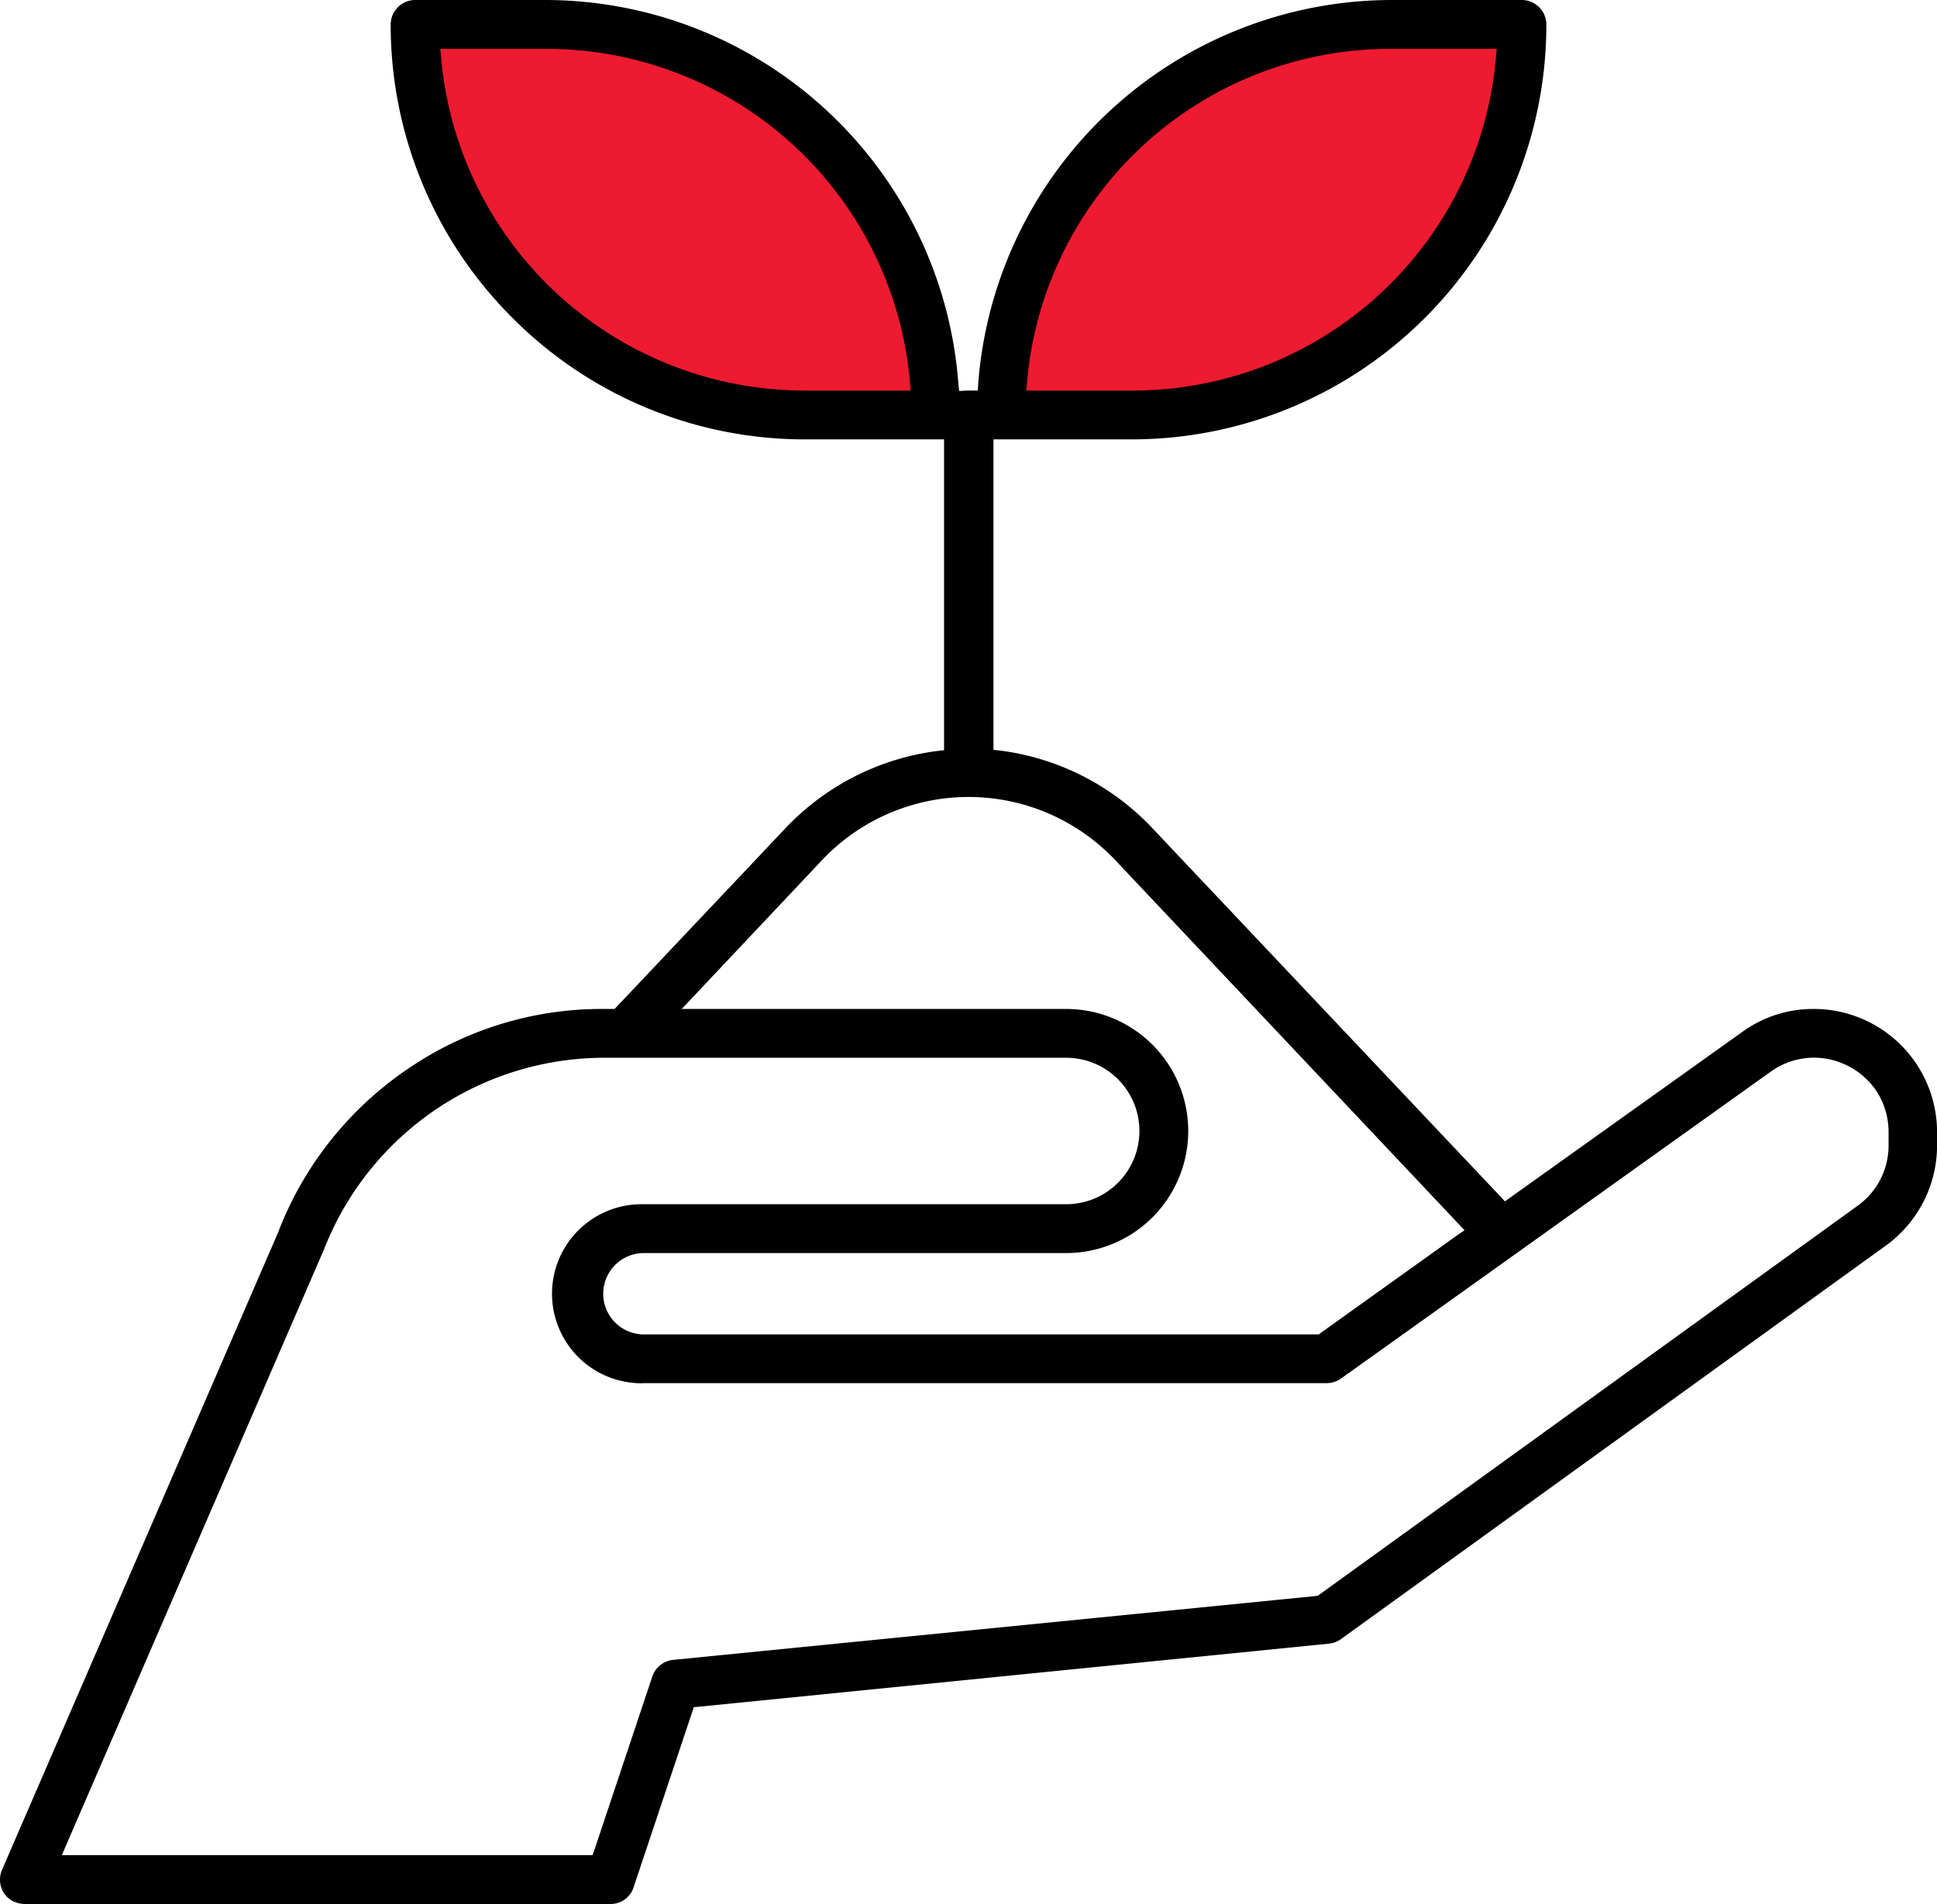
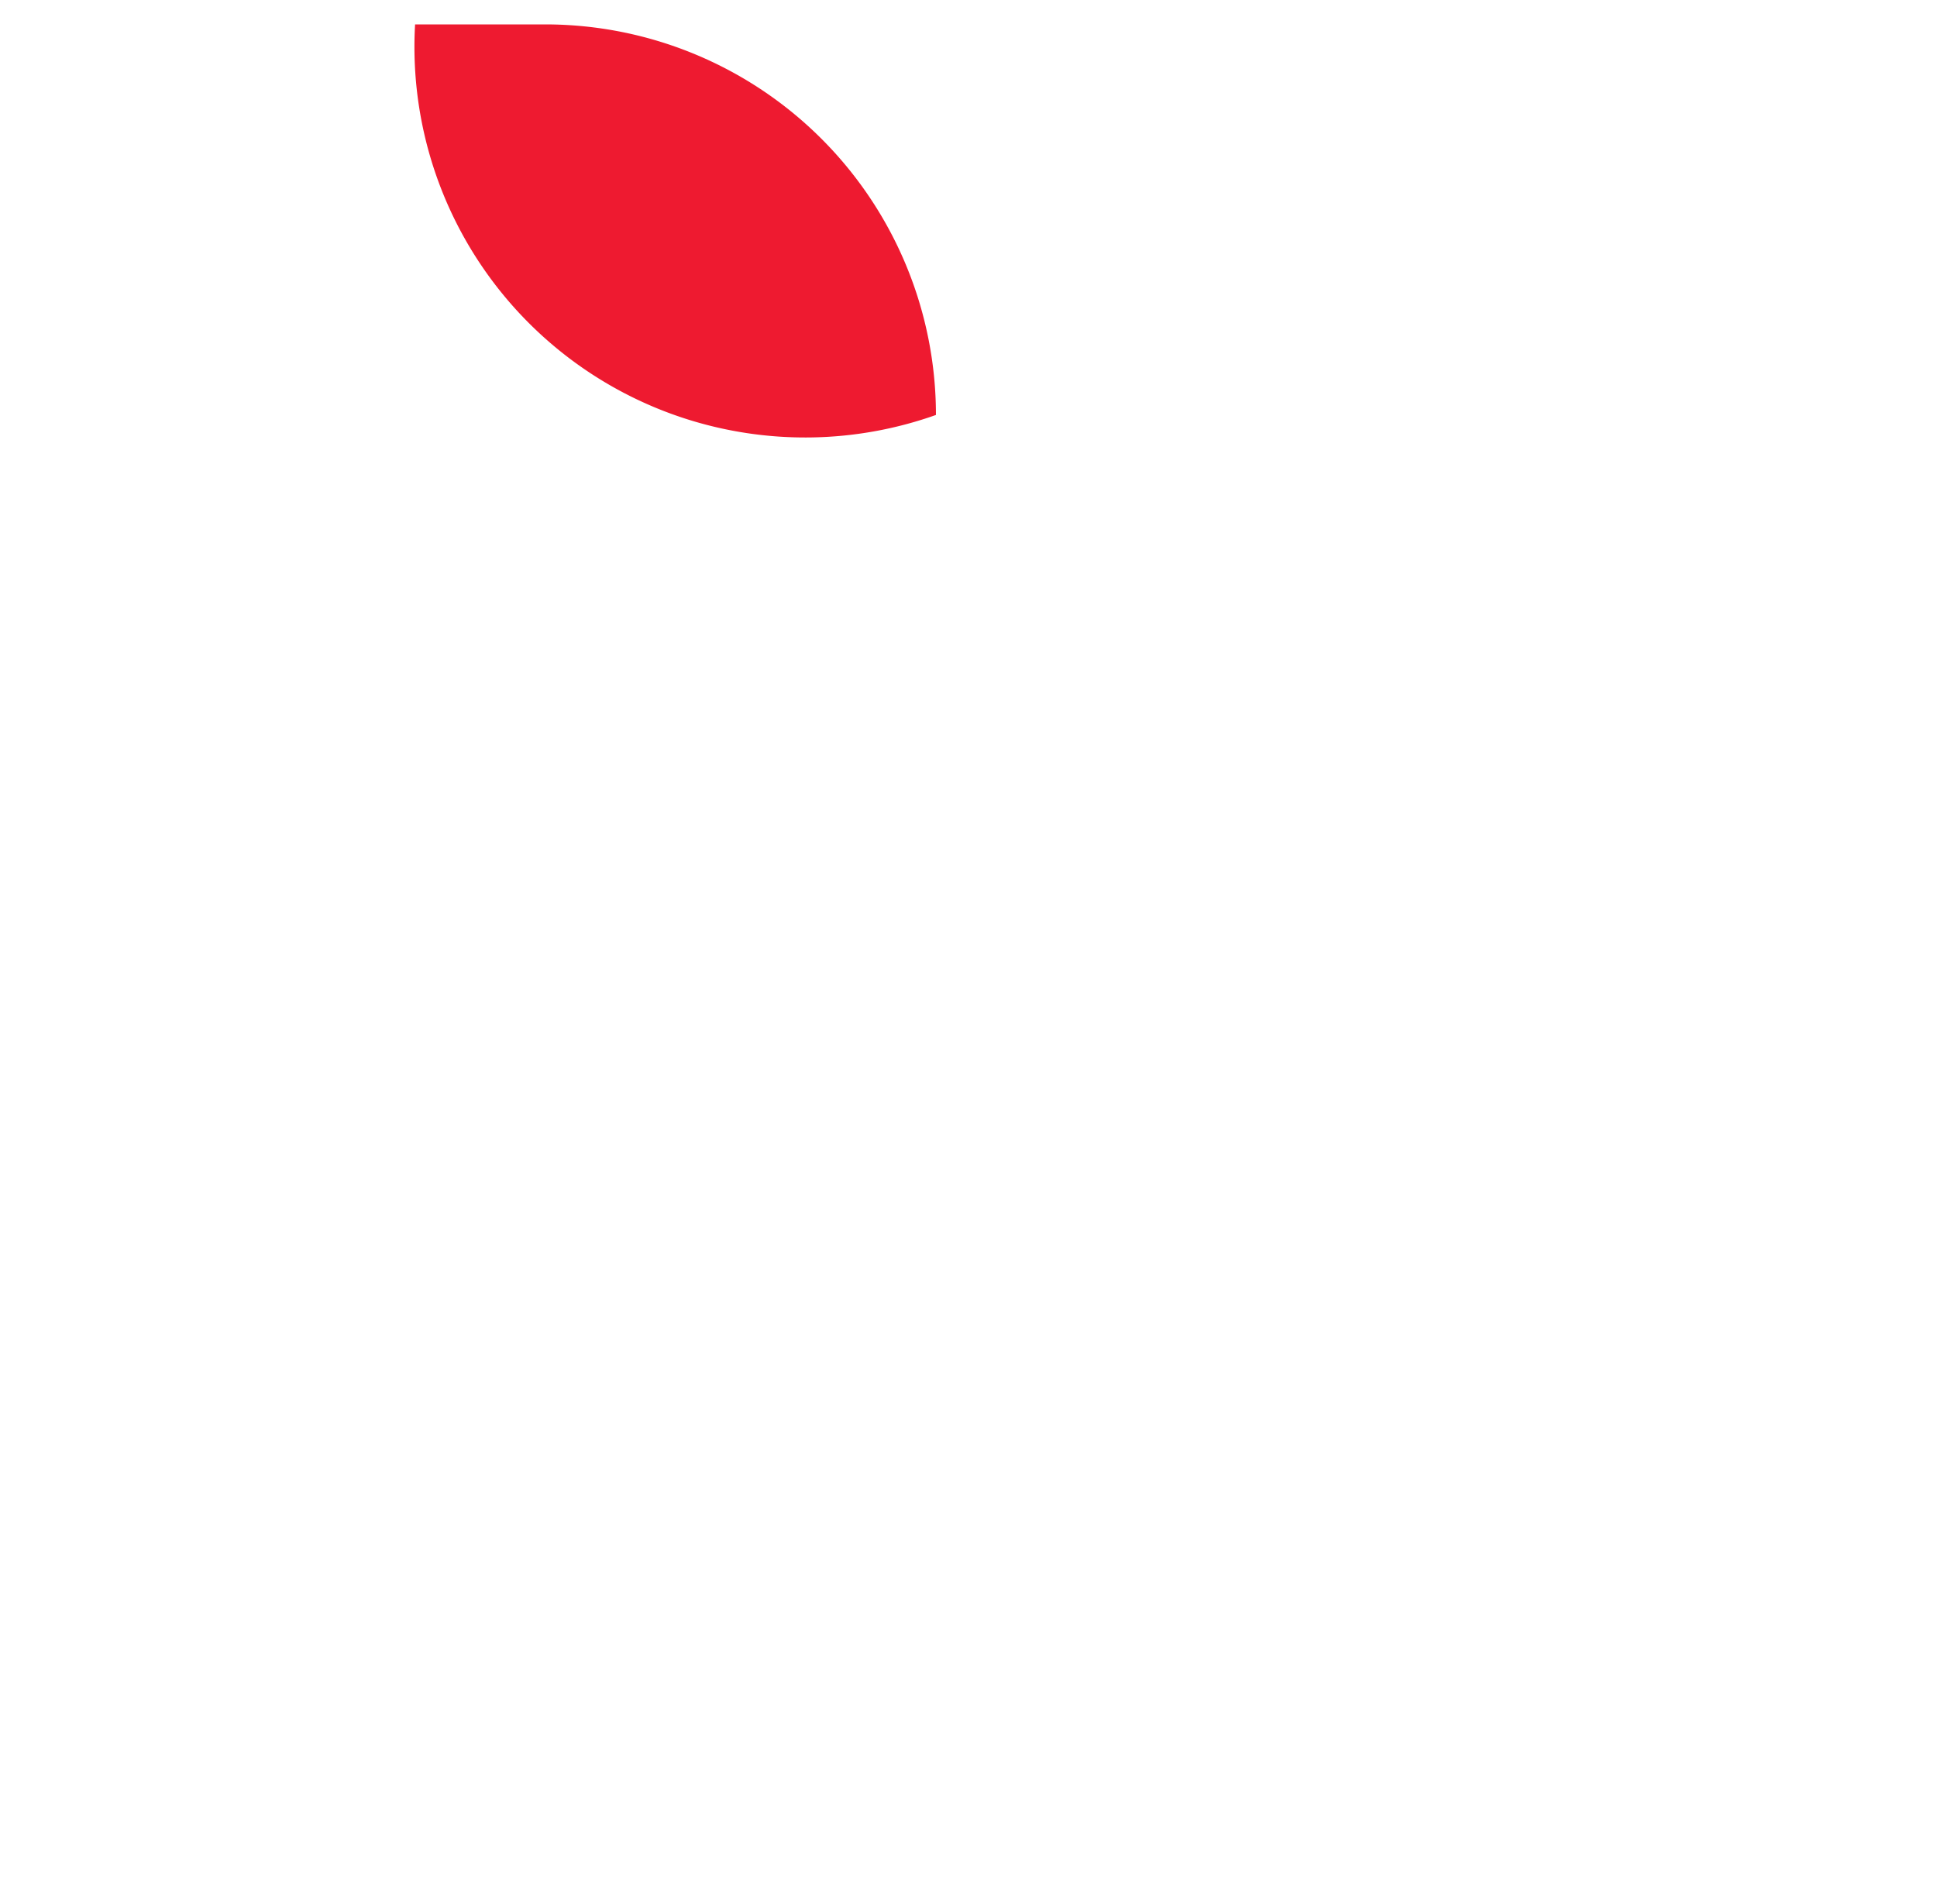
<svg xmlns="http://www.w3.org/2000/svg" width="86.667" height="85.21" viewBox="0 0 86.667 85.21">
  <defs>
    <style>.a{fill:#ee1a30;}</style>
  </defs>
  <g transform="translate(-1.997 -6)">
-     <path class="a" d="M104,12h5.826a17.483,17.483,0,0,1,17.479,17.479h-5.826A17.483,17.483,0,0,1,104,12Z" transform="translate(-83.431 -4.908)" />
-     <path class="a" d="M253.826,29.479H248A17.483,17.483,0,0,1,265.479,12h5.826A17.483,17.483,0,0,1,253.826,29.479Z" transform="translate(-201.213 -4.908)" />
+     <path class="a" d="M104,12h5.826a17.483,17.483,0,0,1,17.479,17.479A17.483,17.483,0,0,1,104,12Z" transform="translate(-83.431 -4.908)" />
    <g transform="translate(1.997 6)">
      <g transform="translate(0 0)">
-         <path d="M3.531,91.528a.992.992,0,0,1-.4-.091,1.031,1.031,0,0,1-.528-.546,1.009,1.009,0,0,1,.018-.765L15,61.5a15.448,15.448,0,0,1,14.4-9.85h.564l7.7-8.157a11.281,11.281,0,0,1,6.7-3.4l.4-.055V25.964H38.489a18.3,18.3,0,0,1-13.055-5.426A18.229,18.229,0,0,1,20.009,7.5a1.01,1.01,0,0,1,1-1h5.826A18.492,18.492,0,0,1,45.244,23.578l.036.437L45.736,24h.528l.036-.419A18.492,18.492,0,0,1,64.708,6.5h5.826a1.01,1.01,0,0,1,1,1,18.525,18.525,0,0,1-18.48,18.48H46.774V40.056l.4.055a11.181,11.181,0,0,1,6.7,3.4L69.751,60.321l10.706-7.647a5.419,5.419,0,0,1,8.557,4.406V57.7a5.442,5.442,0,0,1-2.239,4.388l-24.4,17.625a.953.953,0,0,1-.492.182l-28.494,2.84-2.713,8.12a1.018,1.018,0,0,1-.947.692H3.531Zm25.49-2L31.7,81.477a.98.98,0,0,1,.856-.674L61.43,77.909,85.61,60.448a3.408,3.408,0,0,0,1.42-2.768v-.619a3.42,3.42,0,0,0-5.408-2.768L70.206,62.451l-7.829,5.59a.926.926,0,0,1-.583.182H31.206a3.915,3.915,0,1,1,0-7.829H50.142a3.368,3.368,0,0,0,0-6.737H29.422a13.56,13.56,0,0,0-12.563,8.594L5.061,89.525ZM31.206,62.4a1.912,1.912,0,1,0,0,3.824h30.26l6.627-4.734L52.4,44.863c-.127-.127-.237-.255-.364-.364a9.133,9.133,0,0,0-12.909.364l-6.409,6.791H50.142a5.371,5.371,0,0,1,0,10.742ZM53.055,23.979A16.428,16.428,0,0,0,69.46,8.994l.055-.492H64.708A16.428,16.428,0,0,0,48.3,23.487l-.055.492ZM22.085,8.994a16.443,16.443,0,0,0,16.4,14.985H43.3l-.055-.492A16.443,16.443,0,0,0,26.837,8.5H22.03Z" transform="translate(-2.438 -6.409)" />
-         <path d="M70.093,6.182a.9.9,0,0,1,.91.91,18.247,18.247,0,0,1-5.389,13,18.247,18.247,0,0,1-13,5.389H46.241V39.72l.473.055a11.191,11.191,0,0,1,6.646,3.368l15.6,16.514.328.346.382-.273,10.378-7.41a5.2,5.2,0,0,1,3.077-.983h.018a5.323,5.323,0,0,1,5.317,5.317v.619a5.323,5.323,0,0,1-2.2,4.315l-24.4,17.625a.987.987,0,0,1-.437.164l-28.185,2.8-.346.036-.109.328-2.622,7.847a.92.92,0,0,1-.856.619H3.09a.815.815,0,0,1-.364-.073.923.923,0,0,1-.473-1.2l12.4-28.622h0V61.1a15.355,15.355,0,0,1,14.311-9.777h.6l.164-.164L37.3,43.143a11.092,11.092,0,0,1,6.646-3.368l.473-.055V25.482H38.048a18.247,18.247,0,0,1-13-5.389,18.323,18.323,0,0,1-5.389-13,.9.9,0,0,1,.91-.91H26.4A18.4,18.4,0,0,1,44.712,23.169l.036.528.528-.036H45.9l.036-.51A18.366,18.366,0,0,1,64.266,6.182h5.826M47.716,23.661h4.9A16.511,16.511,0,0,0,69.109,8.6l.055-.6h-4.9a16.511,16.511,0,0,0-16.5,15.057l-.055.6m-9.668,0h4.9l-.055-.6A16.511,16.511,0,0,0,26.4,8H21.5l.055.6a16.5,16.5,0,0,0,16.5,15.057M32.076,51.336H49.7a5.28,5.28,0,1,1,0,10.56H30.765a2,2,0,0,0,0,4.006h30.3l.146-.109,6.081-4.352.51-.364-.437-.455L52.031,44.381,51.649,44a9.246,9.246,0,0,0-13.036.4l-5.681,6.027-.856.91M30.765,67.723a3.824,3.824,0,0,1,0-7.647H49.7a3.459,3.459,0,0,0,0-6.919H28.981a13.679,13.679,0,0,0-12.654,8.648L4.8,88.442l-.328.765h24.2l.127-.382,2.585-7.738a.9.9,0,0,1,.765-.619L60.9,77.591l.146-.018.127-.091L85.2,60.112a3.5,3.5,0,0,0,1.457-2.84v-.619a3.446,3.446,0,0,0-.655-2.039,3.553,3.553,0,0,0-2.859-1.475h0a3.446,3.446,0,0,0-2.039.655L69.692,61.951l-7.829,5.59a.949.949,0,0,1-.528.164H30.765M70.093,6H64.266a18.587,18.587,0,0,0-18.5,17.151l-.018.328h-.473l-.364.018-.036-.364A18.553,18.553,0,0,0,26.4,6H20.569a1.1,1.1,0,0,0-1.092,1.092A18.518,18.518,0,0,0,24.92,20.22a18.443,18.443,0,0,0,13.127,5.444h6.19v13.91l-.31.036a11.347,11.347,0,0,0-6.755,3.423L29.6,51.045l-.109.109h-.528A15.365,15.365,0,0,0,20.2,53.867a15.591,15.591,0,0,0-5.717,7.174v.018h0L2.088,89.681a1.112,1.112,0,0,0-.018.838,1.051,1.051,0,0,0,.583.6,1.252,1.252,0,0,0,.437.091H29.308a1.076,1.076,0,0,0,1.038-.746l2.622-7.847.073-.218.237-.018,28.185-2.822a1.1,1.1,0,0,0,.528-.2l24.4-17.625a5.537,5.537,0,0,0,2.276-4.461v-.619a5.517,5.517,0,0,0-5.5-5.5h-.018a5.4,5.4,0,0,0-3.186,1.02l-10.378,7.41-.255.182-.218-.237-15.6-16.514a11.346,11.346,0,0,0-6.755-3.423l-.31-.036V25.664h6.19A18.556,18.556,0,0,0,71.185,7.092,1.1,1.1,0,0,0,70.093,6ZM47.916,23.479l.036-.4A16.317,16.317,0,0,1,64.266,8.185h4.7l-.036.4A16.317,16.317,0,0,1,52.614,23.479h-4.7ZM21.7,8.185h4.7A16.331,16.331,0,0,1,42.709,23.078l.036.4h-4.7v0A16.331,16.331,0,0,1,21.734,8.585l-.036-.4Zm10.8,42.969.583-.619,5.681-6.027a9.024,9.024,0,0,1,12.782-.364c.127.127.255.237.364.364L67.234,60.749l.291.31-.346.237L61.1,65.647l-.091.073H30.765a1.821,1.821,0,0,1,0-3.641H49.7a5.462,5.462,0,0,0,0-10.924H32.495ZM30.765,67.9H61.353a1.1,1.1,0,0,0,.637-.2l7.829-5.59,11.416-8.157a3.336,3.336,0,0,1,1.93-.619,3.4,3.4,0,0,1,2.713,1.384,3.336,3.336,0,0,1,.619,1.93v.619a3.314,3.314,0,0,1-1.384,2.695L61.044,77.354l-.073.055-.091.018L32.112,80.286a1.1,1.1,0,0,0-.929.746L28.6,88.77l-.091.255H4.765l.218-.51L16.509,61.878A13.476,13.476,0,0,1,29,53.339H49.7a3.277,3.277,0,1,1,0,6.555H30.765a4.006,4.006,0,1,0,0,8.011Z" transform="translate(-1.997 -6)" />
-       </g>
+         </g>
    </g>
  </g>
</svg>